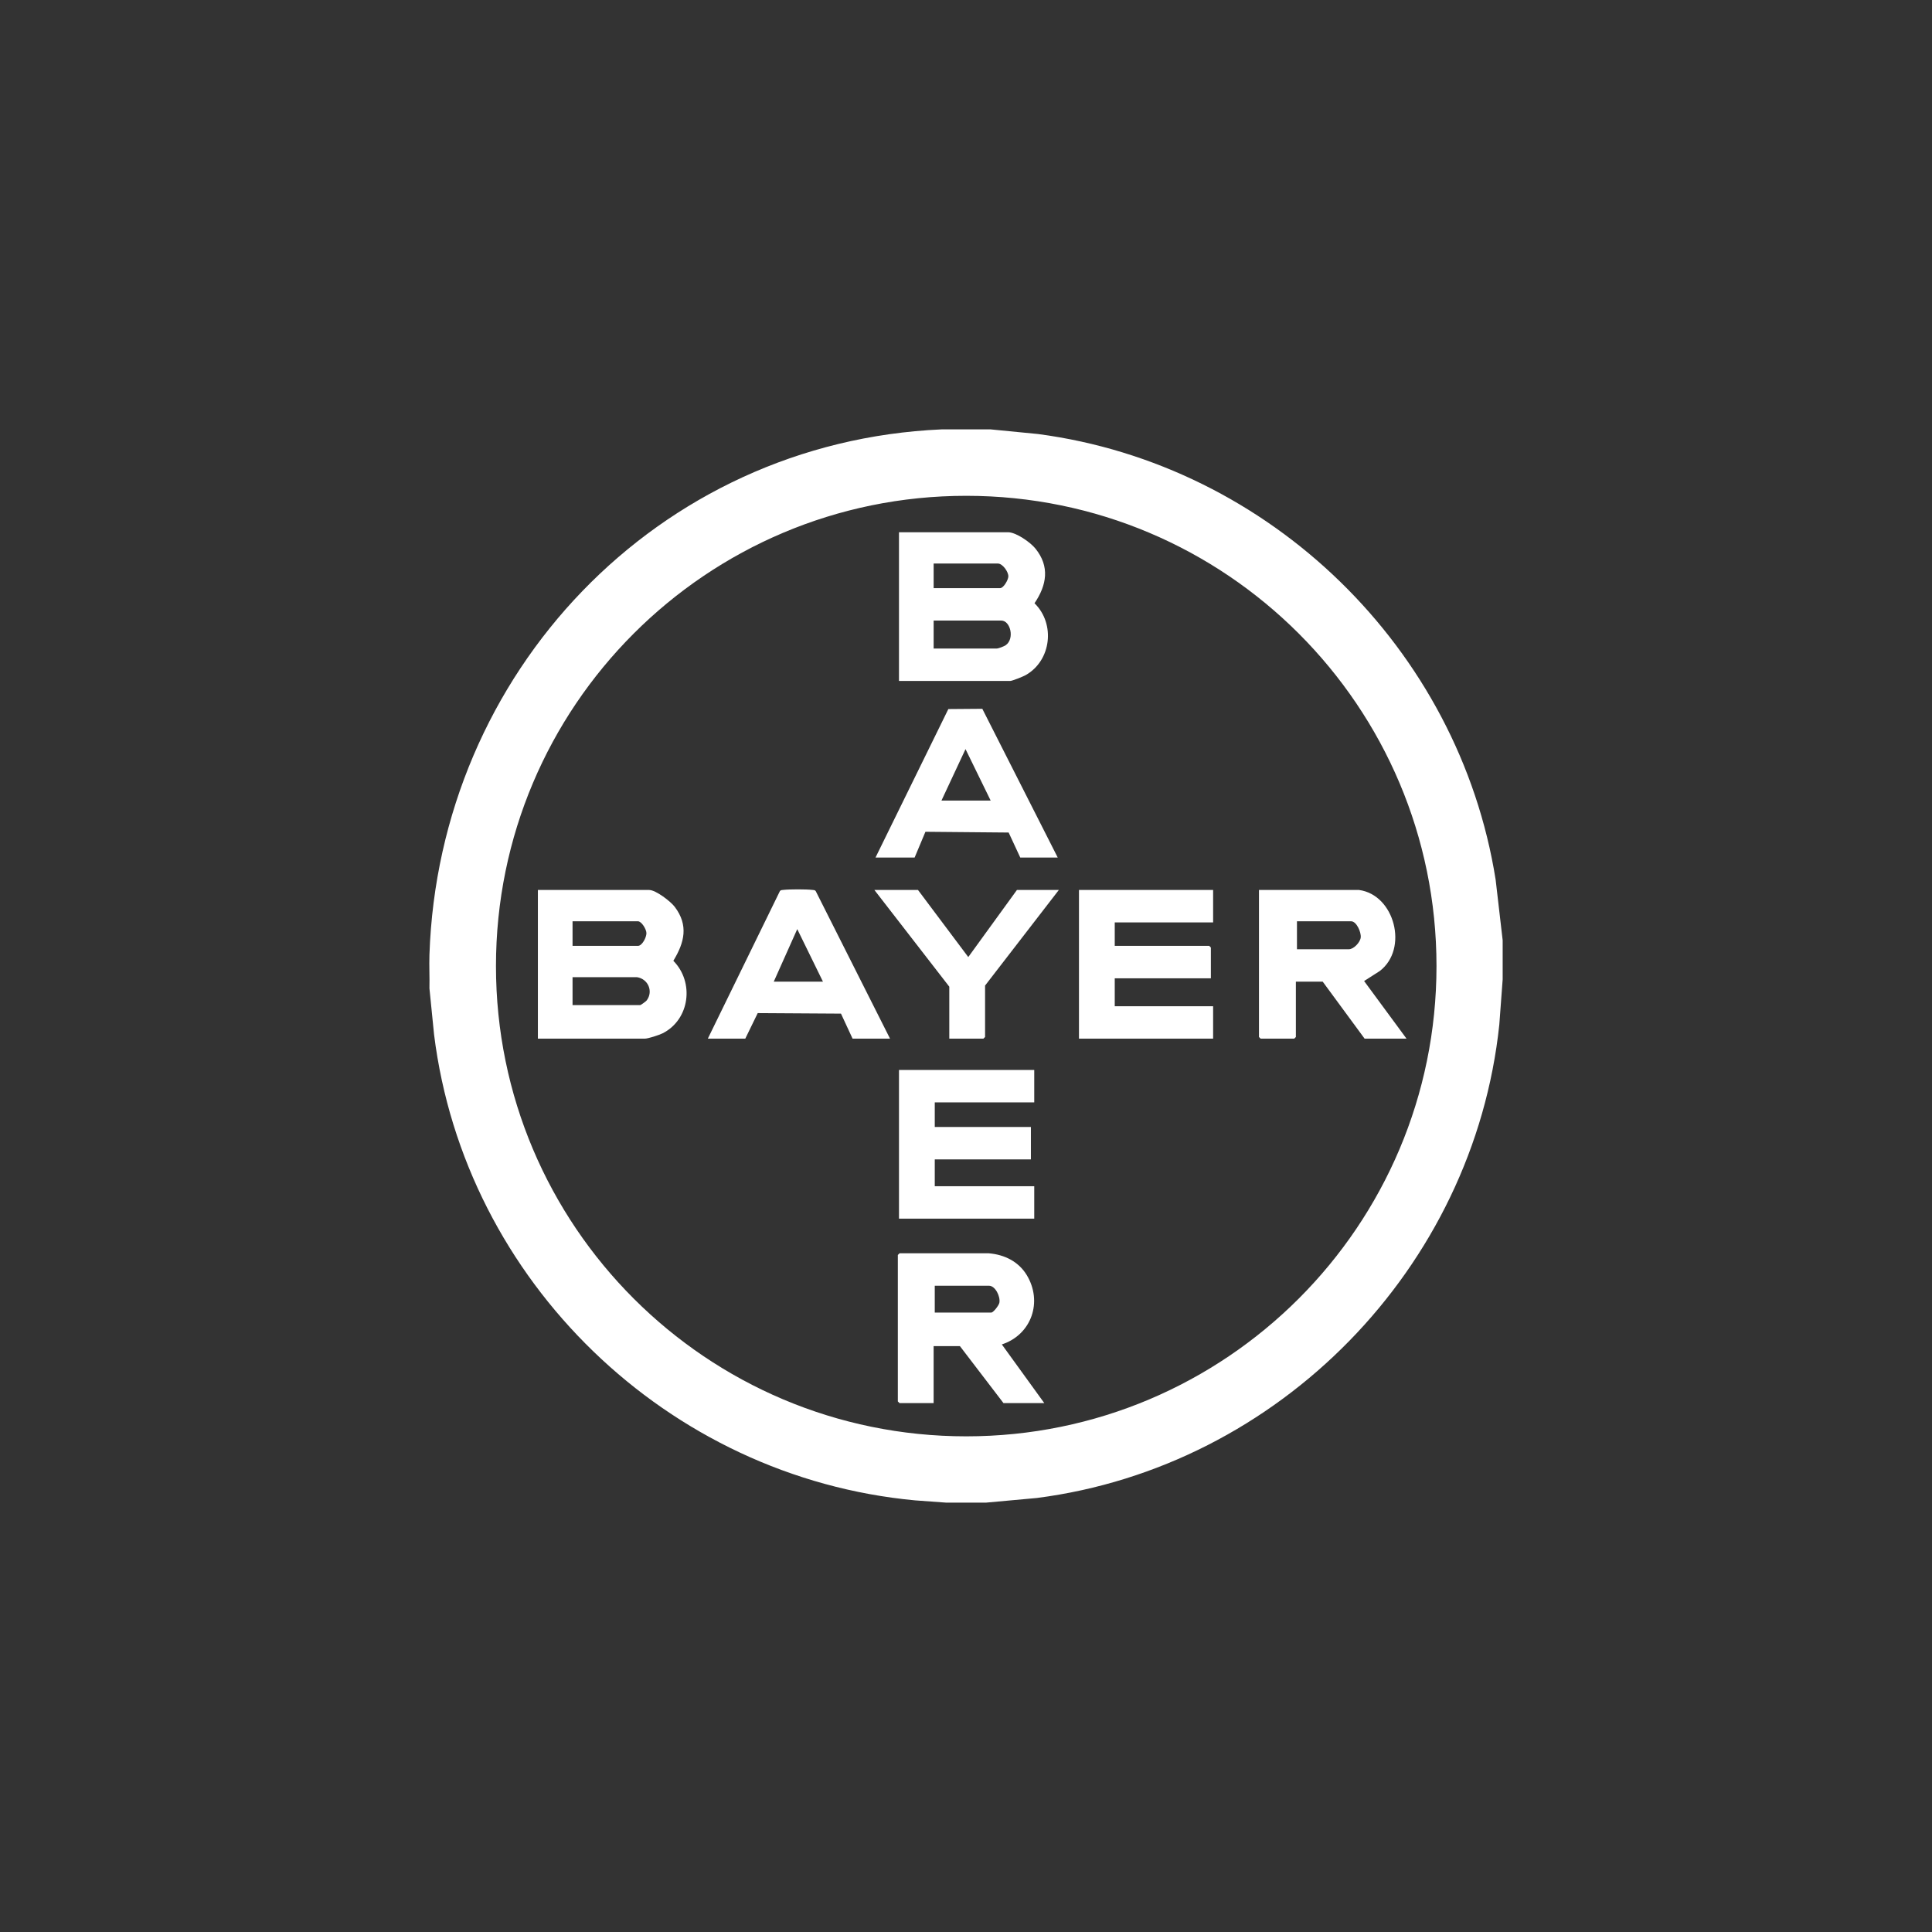
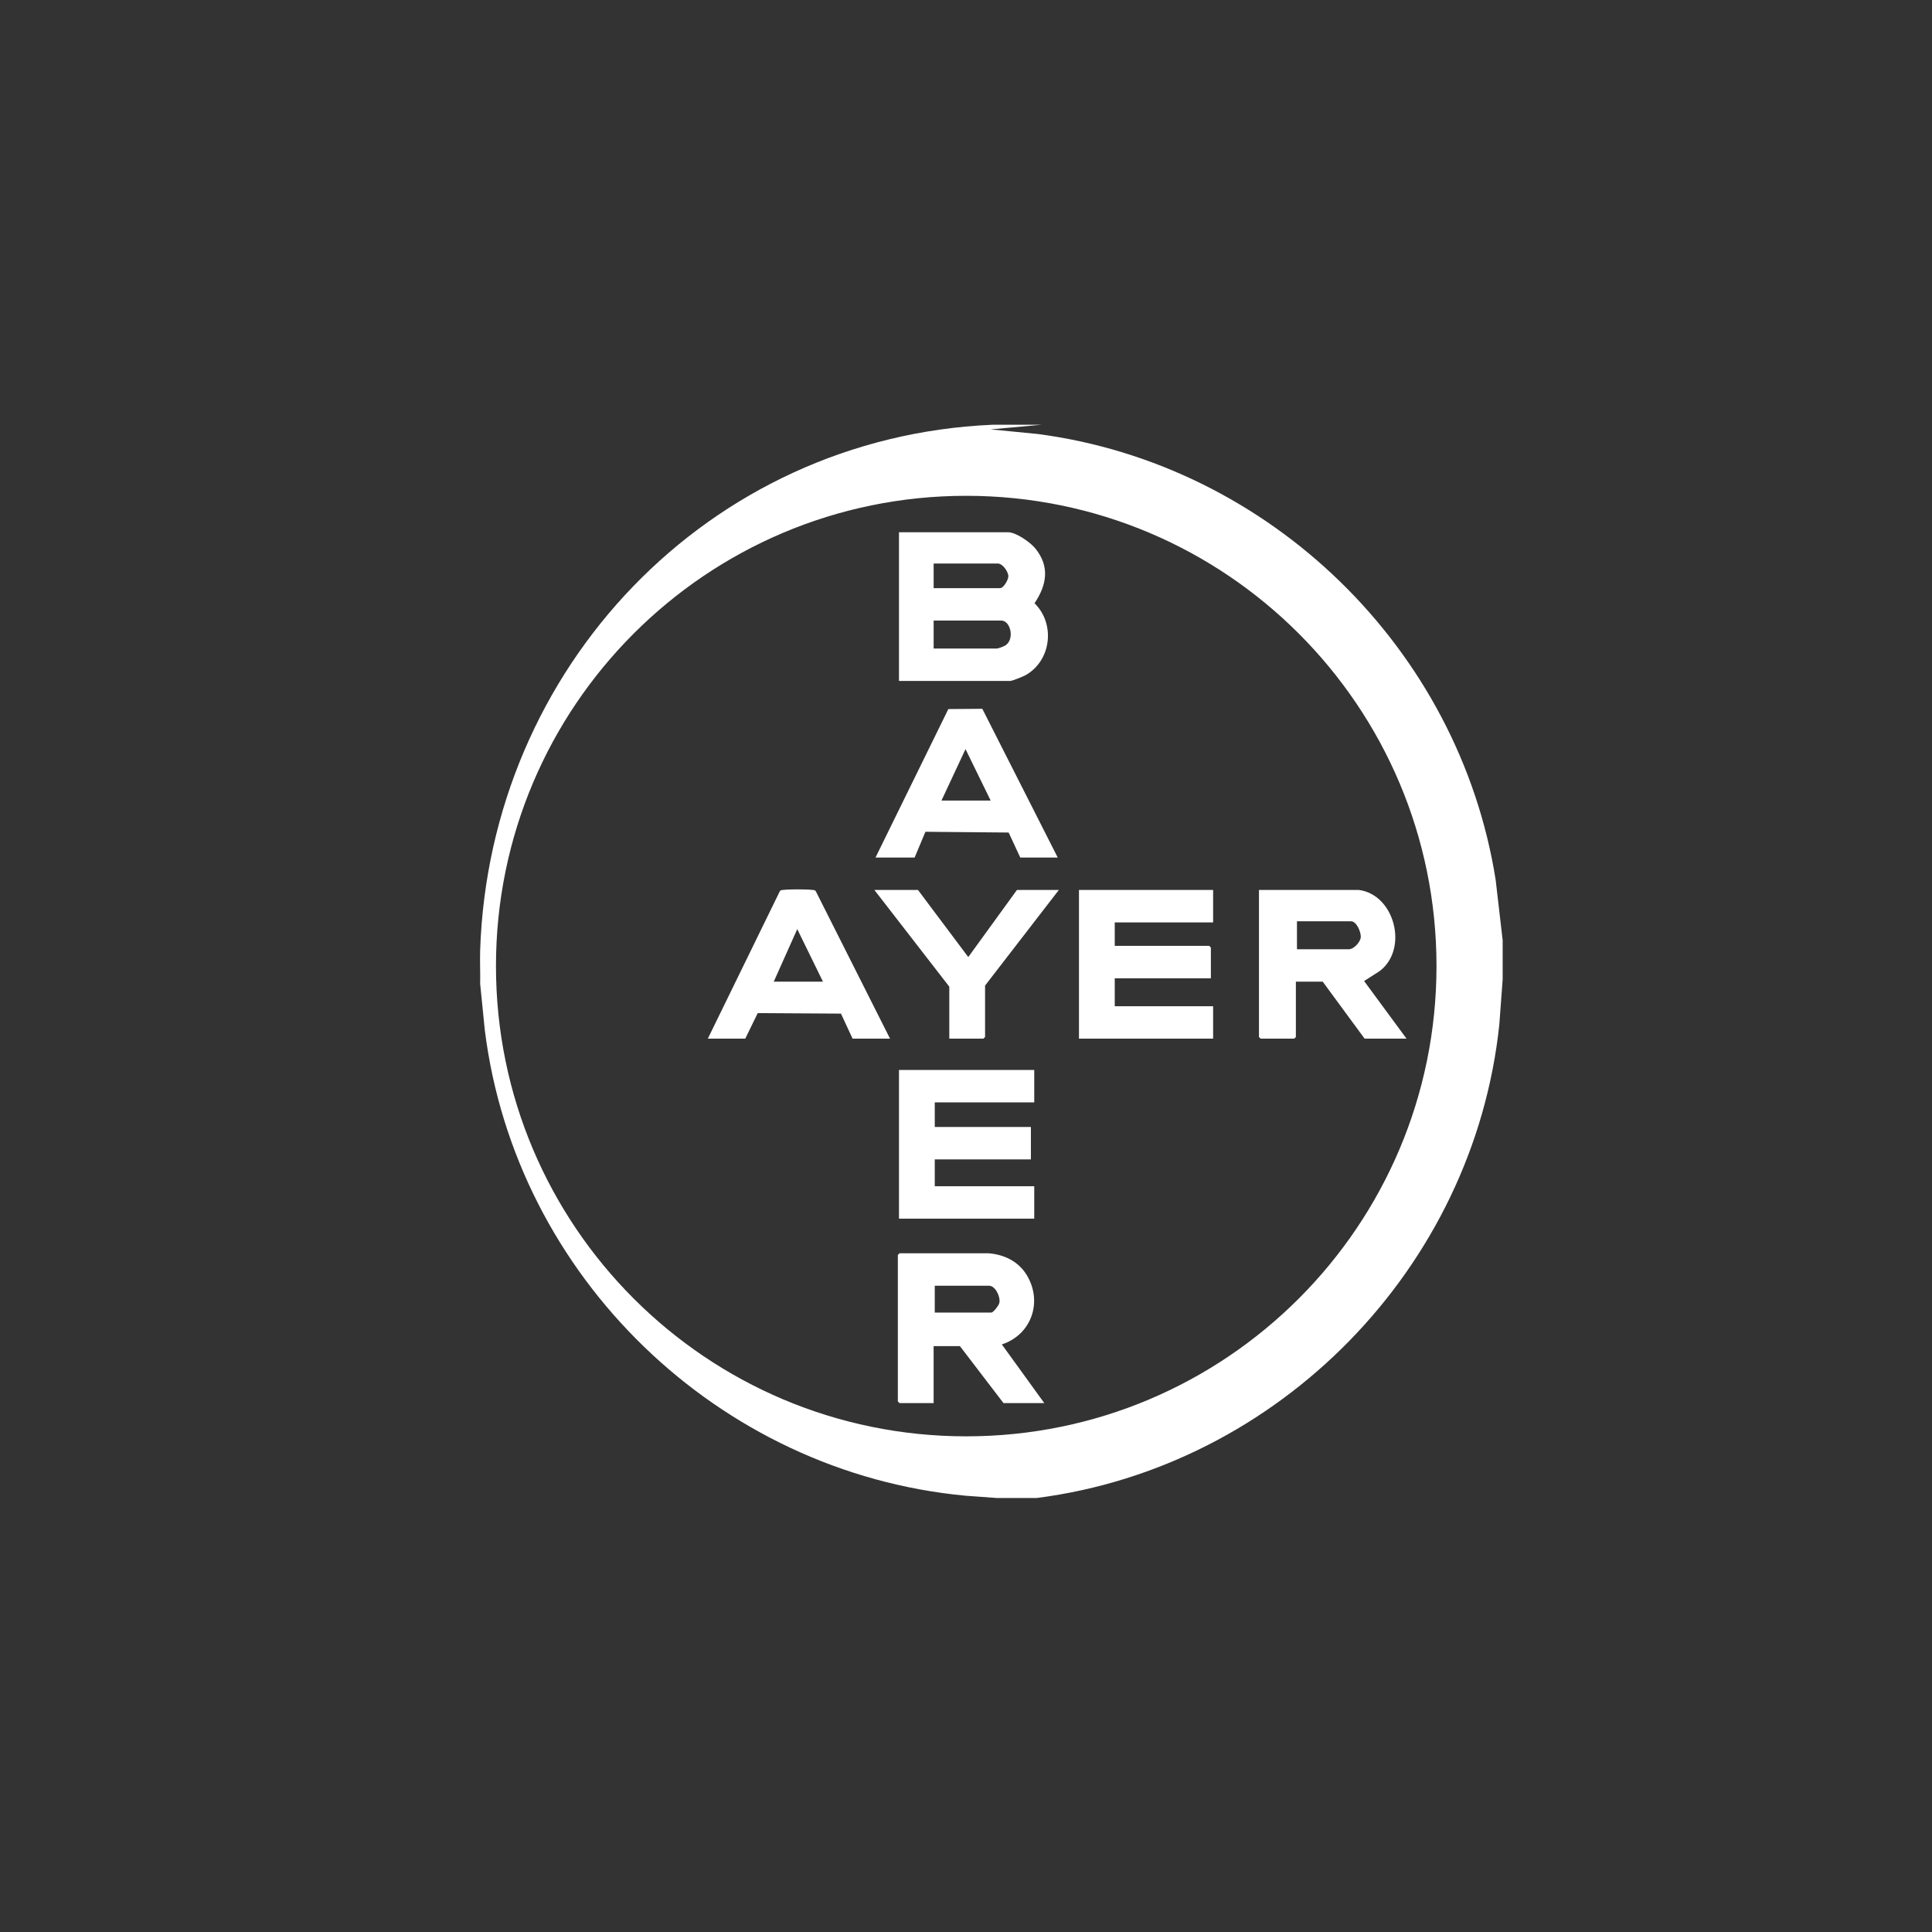
<svg xmlns="http://www.w3.org/2000/svg" id="Layer_1" data-name="Layer 1" viewBox="0 0 1080 1080">
  <rect x="0" y="0" width="1080" height="1080" fill="#333333" stroke="none" />
  <defs>
    <style> .cls-1 { fill: #fff; } </style>
  </defs>
-   <path class="cls-1" d="M553.78,240.03l26.47,2.59c129.76,17.13,235.3,119.88,255.82,249.13l3.93,33.88v21.87l-1.88,25.3c-14.33,135.91-122.95,247.12-258.49,264.58l-28.35,2.59h-22.5l-17.18-1.25c-138.33-12.86-251.79-122.41-268.95-260.37l-2.59-25.85c.15-6.23-.21-12.52,0-18.75,5.28-157.6,127.28-286.68,286.22-293.72h27.5ZM803.01,540.04c0-145.18-117.7-262.88-262.88-262.88s-262.88,117.7-262.88,262.88,117.7,262.88,262.88,262.88,262.88-117.7,262.88-262.88Z" />
+   <path class="cls-1" d="M553.78,240.03l26.47,2.59c129.76,17.13,235.3,119.88,255.82,249.13l3.93,33.88v21.87l-1.88,25.3c-14.33,135.91-122.95,247.12-258.49,264.58h-22.5l-17.18-1.25c-138.33-12.86-251.79-122.41-268.95-260.37l-2.59-25.85c.15-6.23-.21-12.52,0-18.75,5.28-157.6,127.28-286.68,286.22-293.72h27.5ZM803.01,540.04c0-145.18-117.7-262.88-262.88-262.88s-262.88,117.7-262.88,262.88,117.7,262.88,262.88,262.88,262.88-117.7,262.88-262.88Z" />
  <g>
    <g>
-       <path class="cls-1" d="M300.68,580.62v-83.12h62.18c3.74,0,11.98,6.35,14.32,9.43,7.8,10.26,5.47,19.94-.78,30.16,11.8,11.92,9.25,32.77-5.93,40.51-1.93.98-8.18,3.02-10.11,3.02h-59.68ZM320.06,528.75h36.56c2.32,0,4.81-4.77,4.74-7.19-.07-2.19-2.75-6.56-4.74-6.56h-36.56v13.75ZM355.99,546.25h-35.93v15.62h37.81c.34,0,3.22-2.07,3.66-2.66,3.8-5.12.71-12.08-5.53-12.97Z" />
      <path class="cls-1" d="M497.54,580.62h-20.94l-6.49-14-46.54-.29-6.96,14.29h-20.94l40.3-82.5c.48-.64,1.16-.57,1.85-.65,3.37-.41,12.95-.41,16.32,0,.69.08,1.37.01,1.85.65l41.55,82.5ZM460.04,548.75l-14.37-29.37-13.13,29.37h27.5Z" />
      <g>
        <path class="cls-1" d="M759.7,497.5c19.92,2.68,27.78,32.95,11.57,45.32l-8.73,5.58,23.72,32.22h-23.43l-23.43-31.87h-15v30.93l-.94.94h-18.75l-.94-.94v-82.18h55.93ZM725.01,530.63h29.06c2.63,0,6.28-3.84,6.58-6.55.33-3-2.36-9.07-5.33-9.07h-30.31v15.62Z" />
        <polygon class="cls-1" points="678.14 497.5 678.14 515.63 623.15 515.63 623.15 528.75 675.96 528.75 676.89 529.69 676.89 546.87 623.15 546.87 623.15 562.5 678.14 562.5 678.14 580.62 603.15 580.62 603.15 497.5 678.14 497.5" />
      </g>
    </g>
    <g>
      <g>
        <path class="cls-1" d="M502.54,380.64v-83.12h60.93c4.48,0,12.46,5.59,15.3,9.08,8.17,10.05,6.4,20.46-.47,30.62,11.75,11.48,9.42,32.06-4.95,40.18-1.36.77-7.48,3.25-8.63,3.25h-62.18ZM521.91,328.77h37.18c1.9,0,4.55-4.62,4.58-6.55.05-2.66-3.25-7.2-5.83-7.2h-35.93v13.75ZM521.91,362.52h35.31c.94,0,4.04-1.19,5-1.87,5.08-3.57,2.63-13.75-2.5-13.75h-37.81v15.62Z" />
        <g>
          <path class="cls-1" d="M489.41,479.38l40.72-83.01,18.99-.15,42.16,83.16h-20.94l-6.5-13.99-46.52-.42-6.04,14.4h-21.87ZM526.28,447.51h27.5l-14.05-28.75-13.44,28.75Z" />
          <polygon class="cls-1" points="513.16 497.5 541.27 535 568.47 497.5 591.9 497.5 550.66 550.94 550.66 579.68 549.72 580.62 530.66 580.62 530.66 551.56 488.79 497.5 513.16 497.5" />
        </g>
      </g>
      <g>
        <polygon class="cls-1" points="578.15 598.12 578.15 616.24 522.54 616.24 522.54 629.99 576.28 629.99 576.28 648.11 522.54 648.11 522.54 663.11 578.15 663.11 578.15 681.23 502.54 681.23 502.54 598.12 578.15 598.12" />
        <path class="cls-1" d="M552.84,700.61c8.62.73,16.48,4.57,21.06,12.07,9.14,14.98,2.74,33.44-13.87,38.86l23.74,32.81h-22.81l-24.37-31.87h-14.69v31.87h-19.06l-.94-.94v-81.87l.94-.94h49.99ZM522.54,733.73h31.56c1.2,0,4.24-3.95,4.55-5.46.69-3.38-2.2-9.54-5.8-9.54h-30.31v15Z" />
      </g>
    </g>
  </g>
</svg>